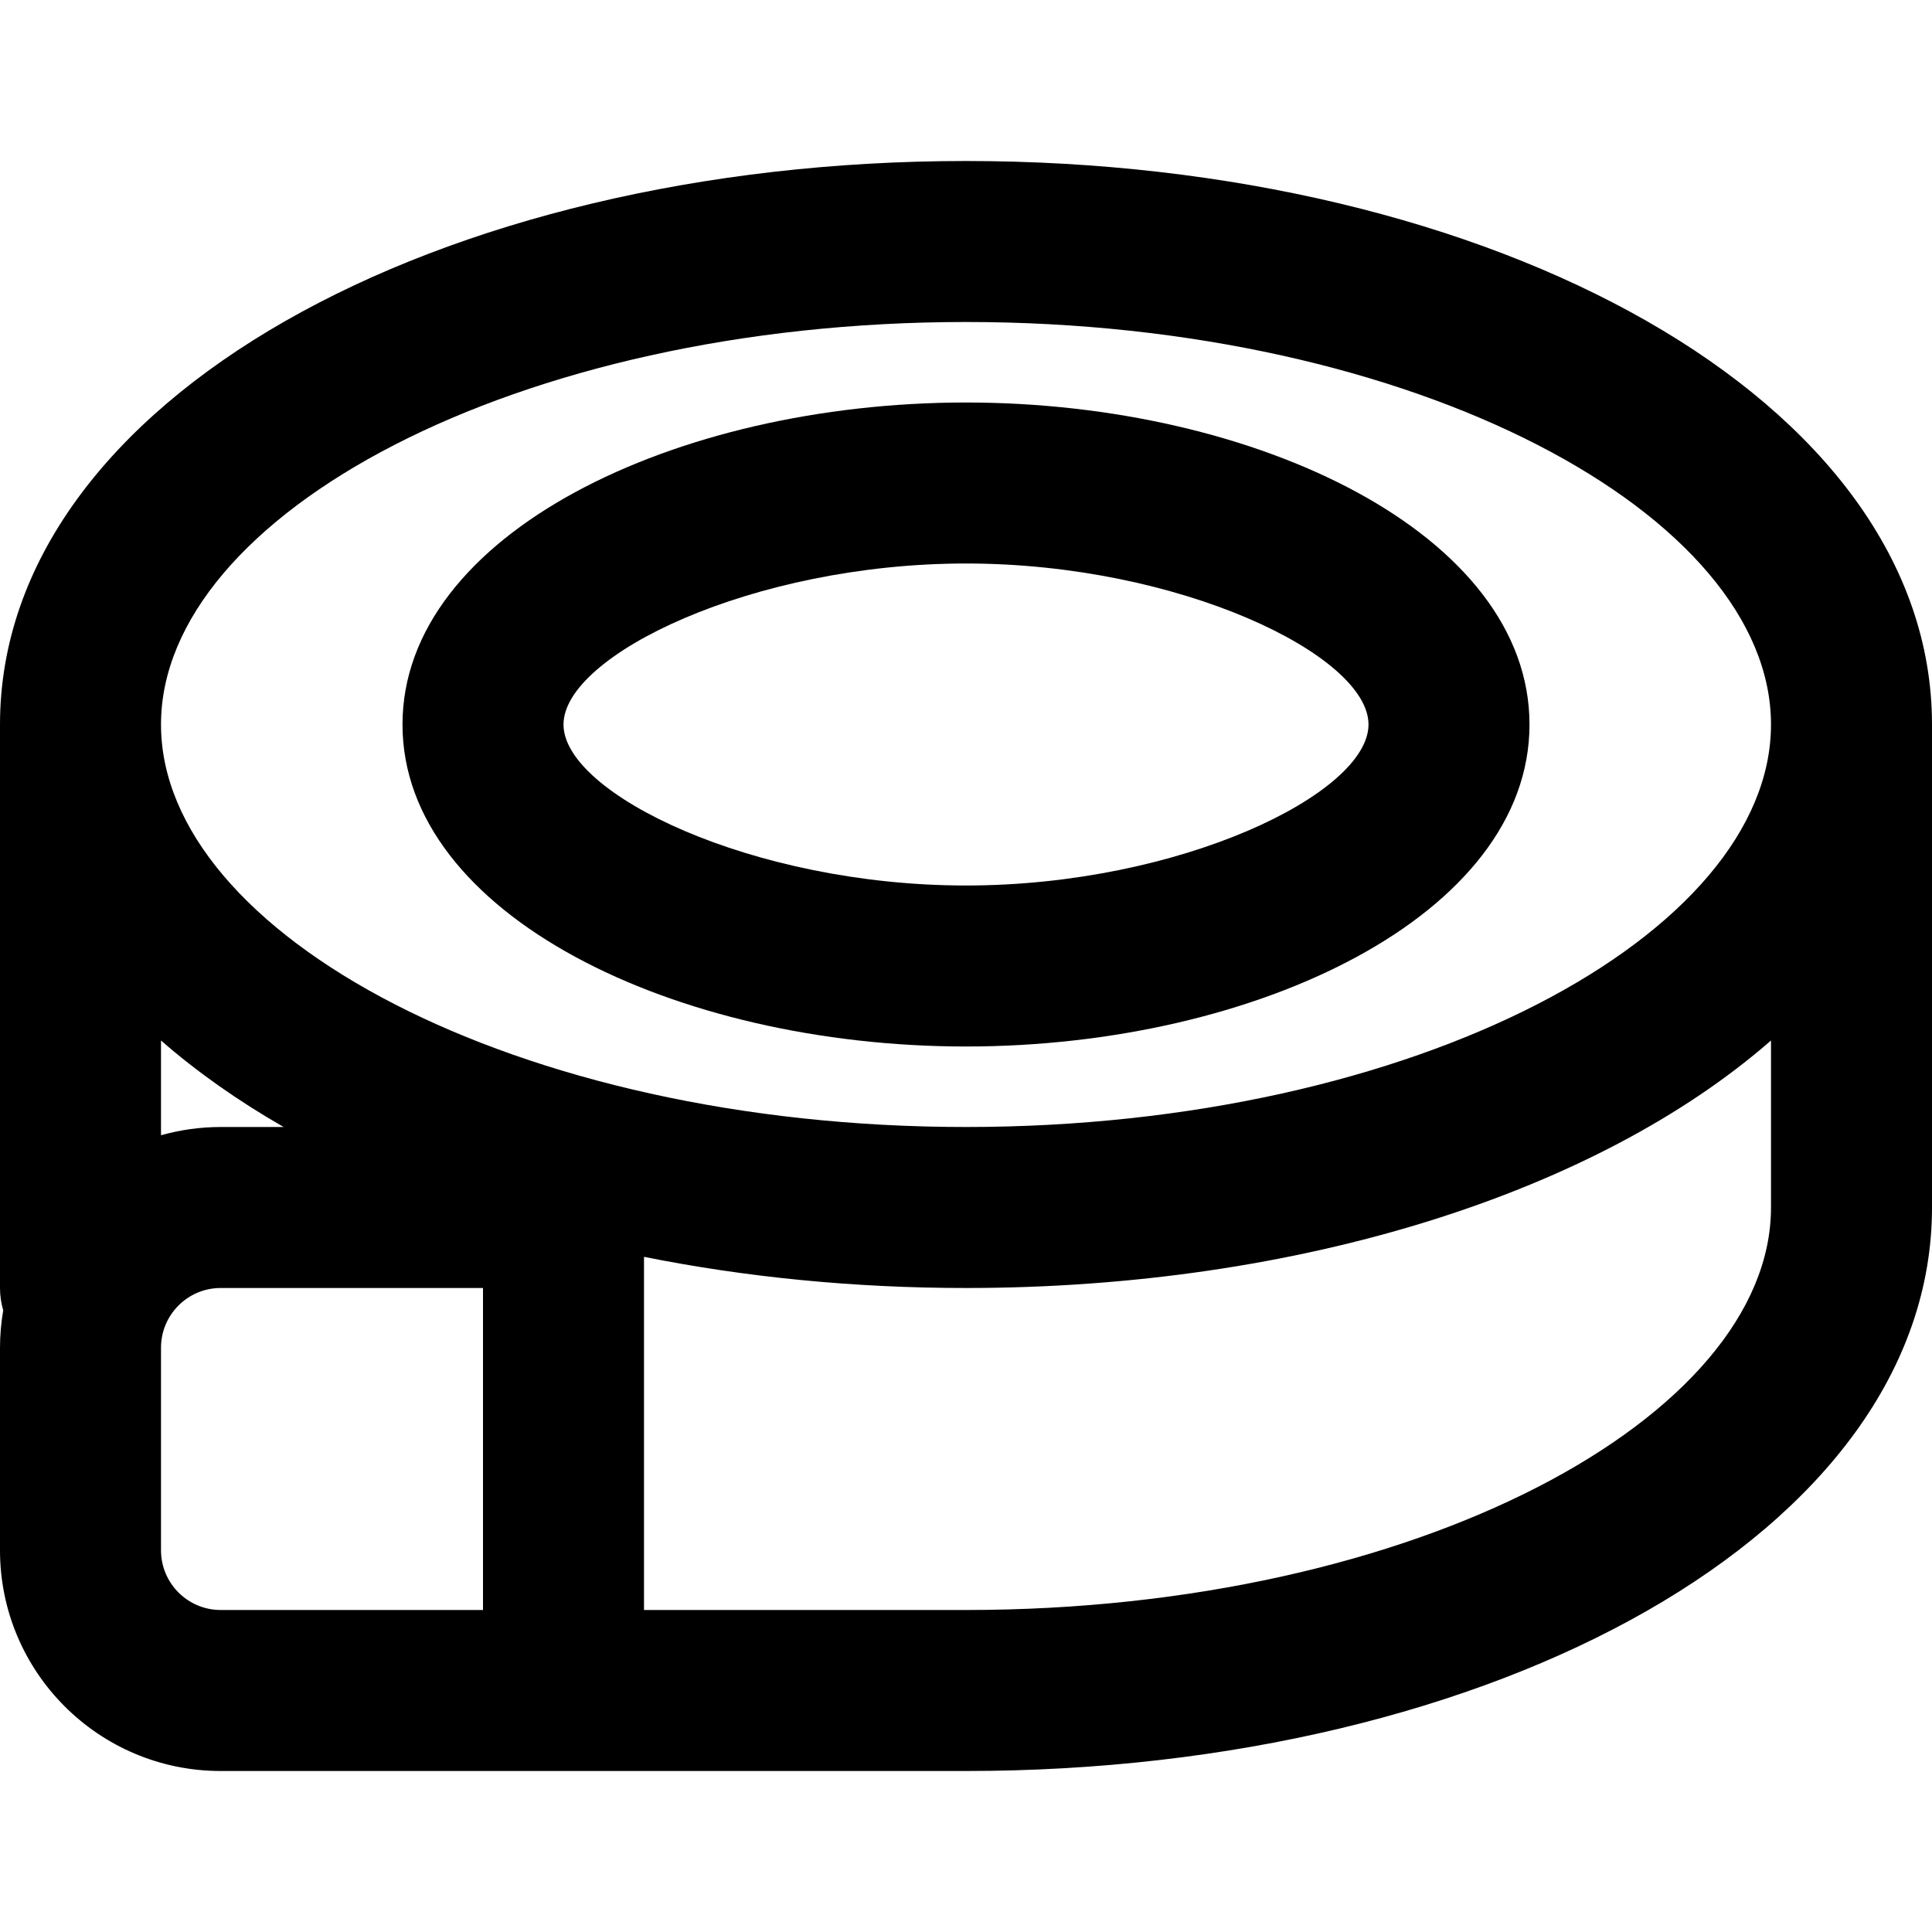
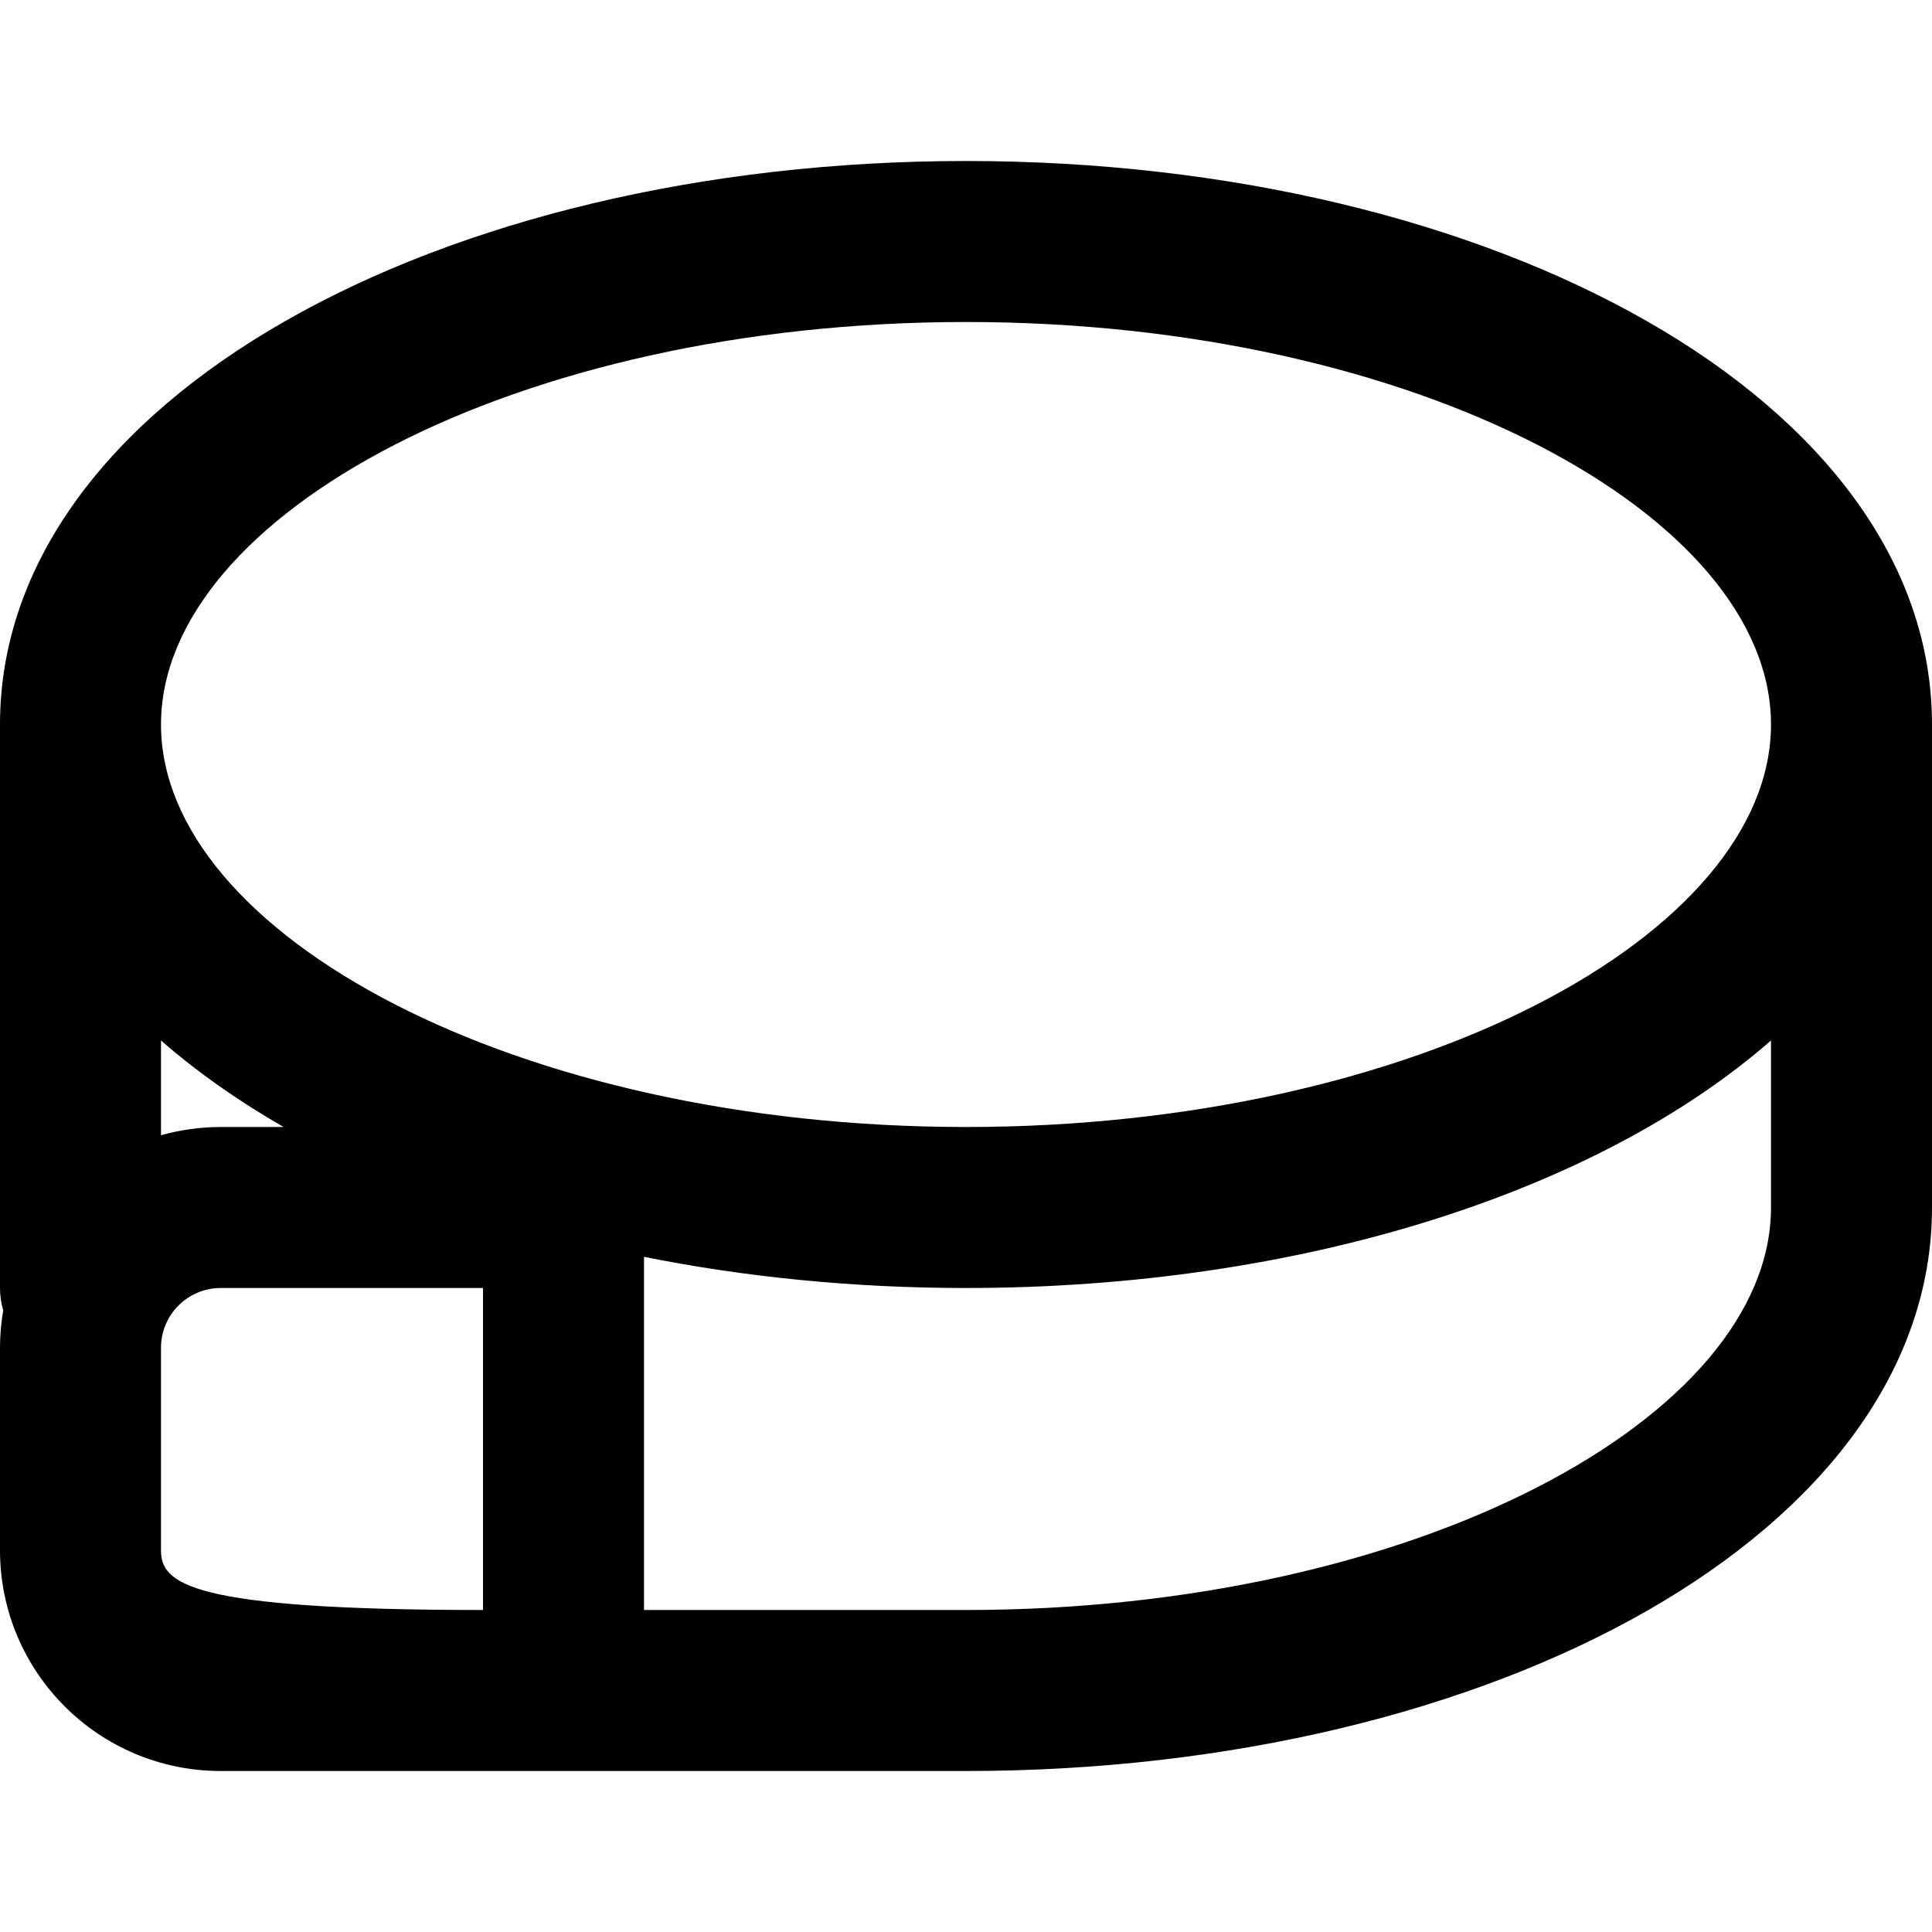
<svg xmlns="http://www.w3.org/2000/svg" fill="#000000" height="800px" width="800px" version="1.1" id="Layer_1" viewBox="0 0 512 512" xml:space="preserve">
  <g>
    <g>
      <g>
-         <path d="M256,42.667C116.179,42.667,0,106.034,0,192v149.333c0,2.059,0.308,4.043,0.852,5.926C0.302,350.48,0,353.785,0,357.163     v53.675c0,32.305,26.191,58.496,58.496,58.496h90.837H256c139.821,0,256-63.368,256-149.333V192     C512,106.034,395.821,42.667,256,42.667z M256,85.333c119.389,0,213.333,51.24,213.333,106.667S375.389,298.667,256,298.667     S42.667,247.426,42.667,192S136.611,85.333,256,85.333z M75.162,298.667H58.496c-5.488,0-10.793,0.772-15.829,2.186v-25.11     C52.177,284.05,63.071,291.725,75.162,298.667z M42.667,410.837v-53.675c0-8.741,7.089-15.829,15.829-15.829H128v85.333H58.496     C49.755,426.667,42.667,419.578,42.667,410.837z M256,426.667h-85.333v-93.595c26.773,5.37,55.512,8.261,85.333,8.261     c88.326,0,167.204-25.294,213.333-65.591V320C469.333,375.426,375.389,426.667,256,426.667z" />
-         <path d="M256,277.333c77.155,0,149.333-34.978,149.333-85.333S333.155,106.667,256,106.667S106.667,141.645,106.667,192     S178.845,277.333,256,277.333z M256,149.333c56.534,0,106.667,24.294,106.667,42.667S312.534,234.667,256,234.667     S149.333,210.372,149.333,192S199.466,149.333,256,149.333z" />
+         <path d="M256,42.667C116.179,42.667,0,106.034,0,192v149.333c0,2.059,0.308,4.043,0.852,5.926C0.302,350.48,0,353.785,0,357.163     v53.675c0,32.305,26.191,58.496,58.496,58.496h90.837H256c139.821,0,256-63.368,256-149.333V192     C512,106.034,395.821,42.667,256,42.667z M256,85.333c119.389,0,213.333,51.24,213.333,106.667S375.389,298.667,256,298.667     S42.667,247.426,42.667,192S136.611,85.333,256,85.333z M75.162,298.667H58.496c-5.488,0-10.793,0.772-15.829,2.186v-25.11     C52.177,284.05,63.071,291.725,75.162,298.667z M42.667,410.837v-53.675c0-8.741,7.089-15.829,15.829-15.829H128v85.333C49.755,426.667,42.667,419.578,42.667,410.837z M256,426.667h-85.333v-93.595c26.773,5.37,55.512,8.261,85.333,8.261     c88.326,0,167.204-25.294,213.333-65.591V320C469.333,375.426,375.389,426.667,256,426.667z" />
      </g>
    </g>
  </g>
</svg>